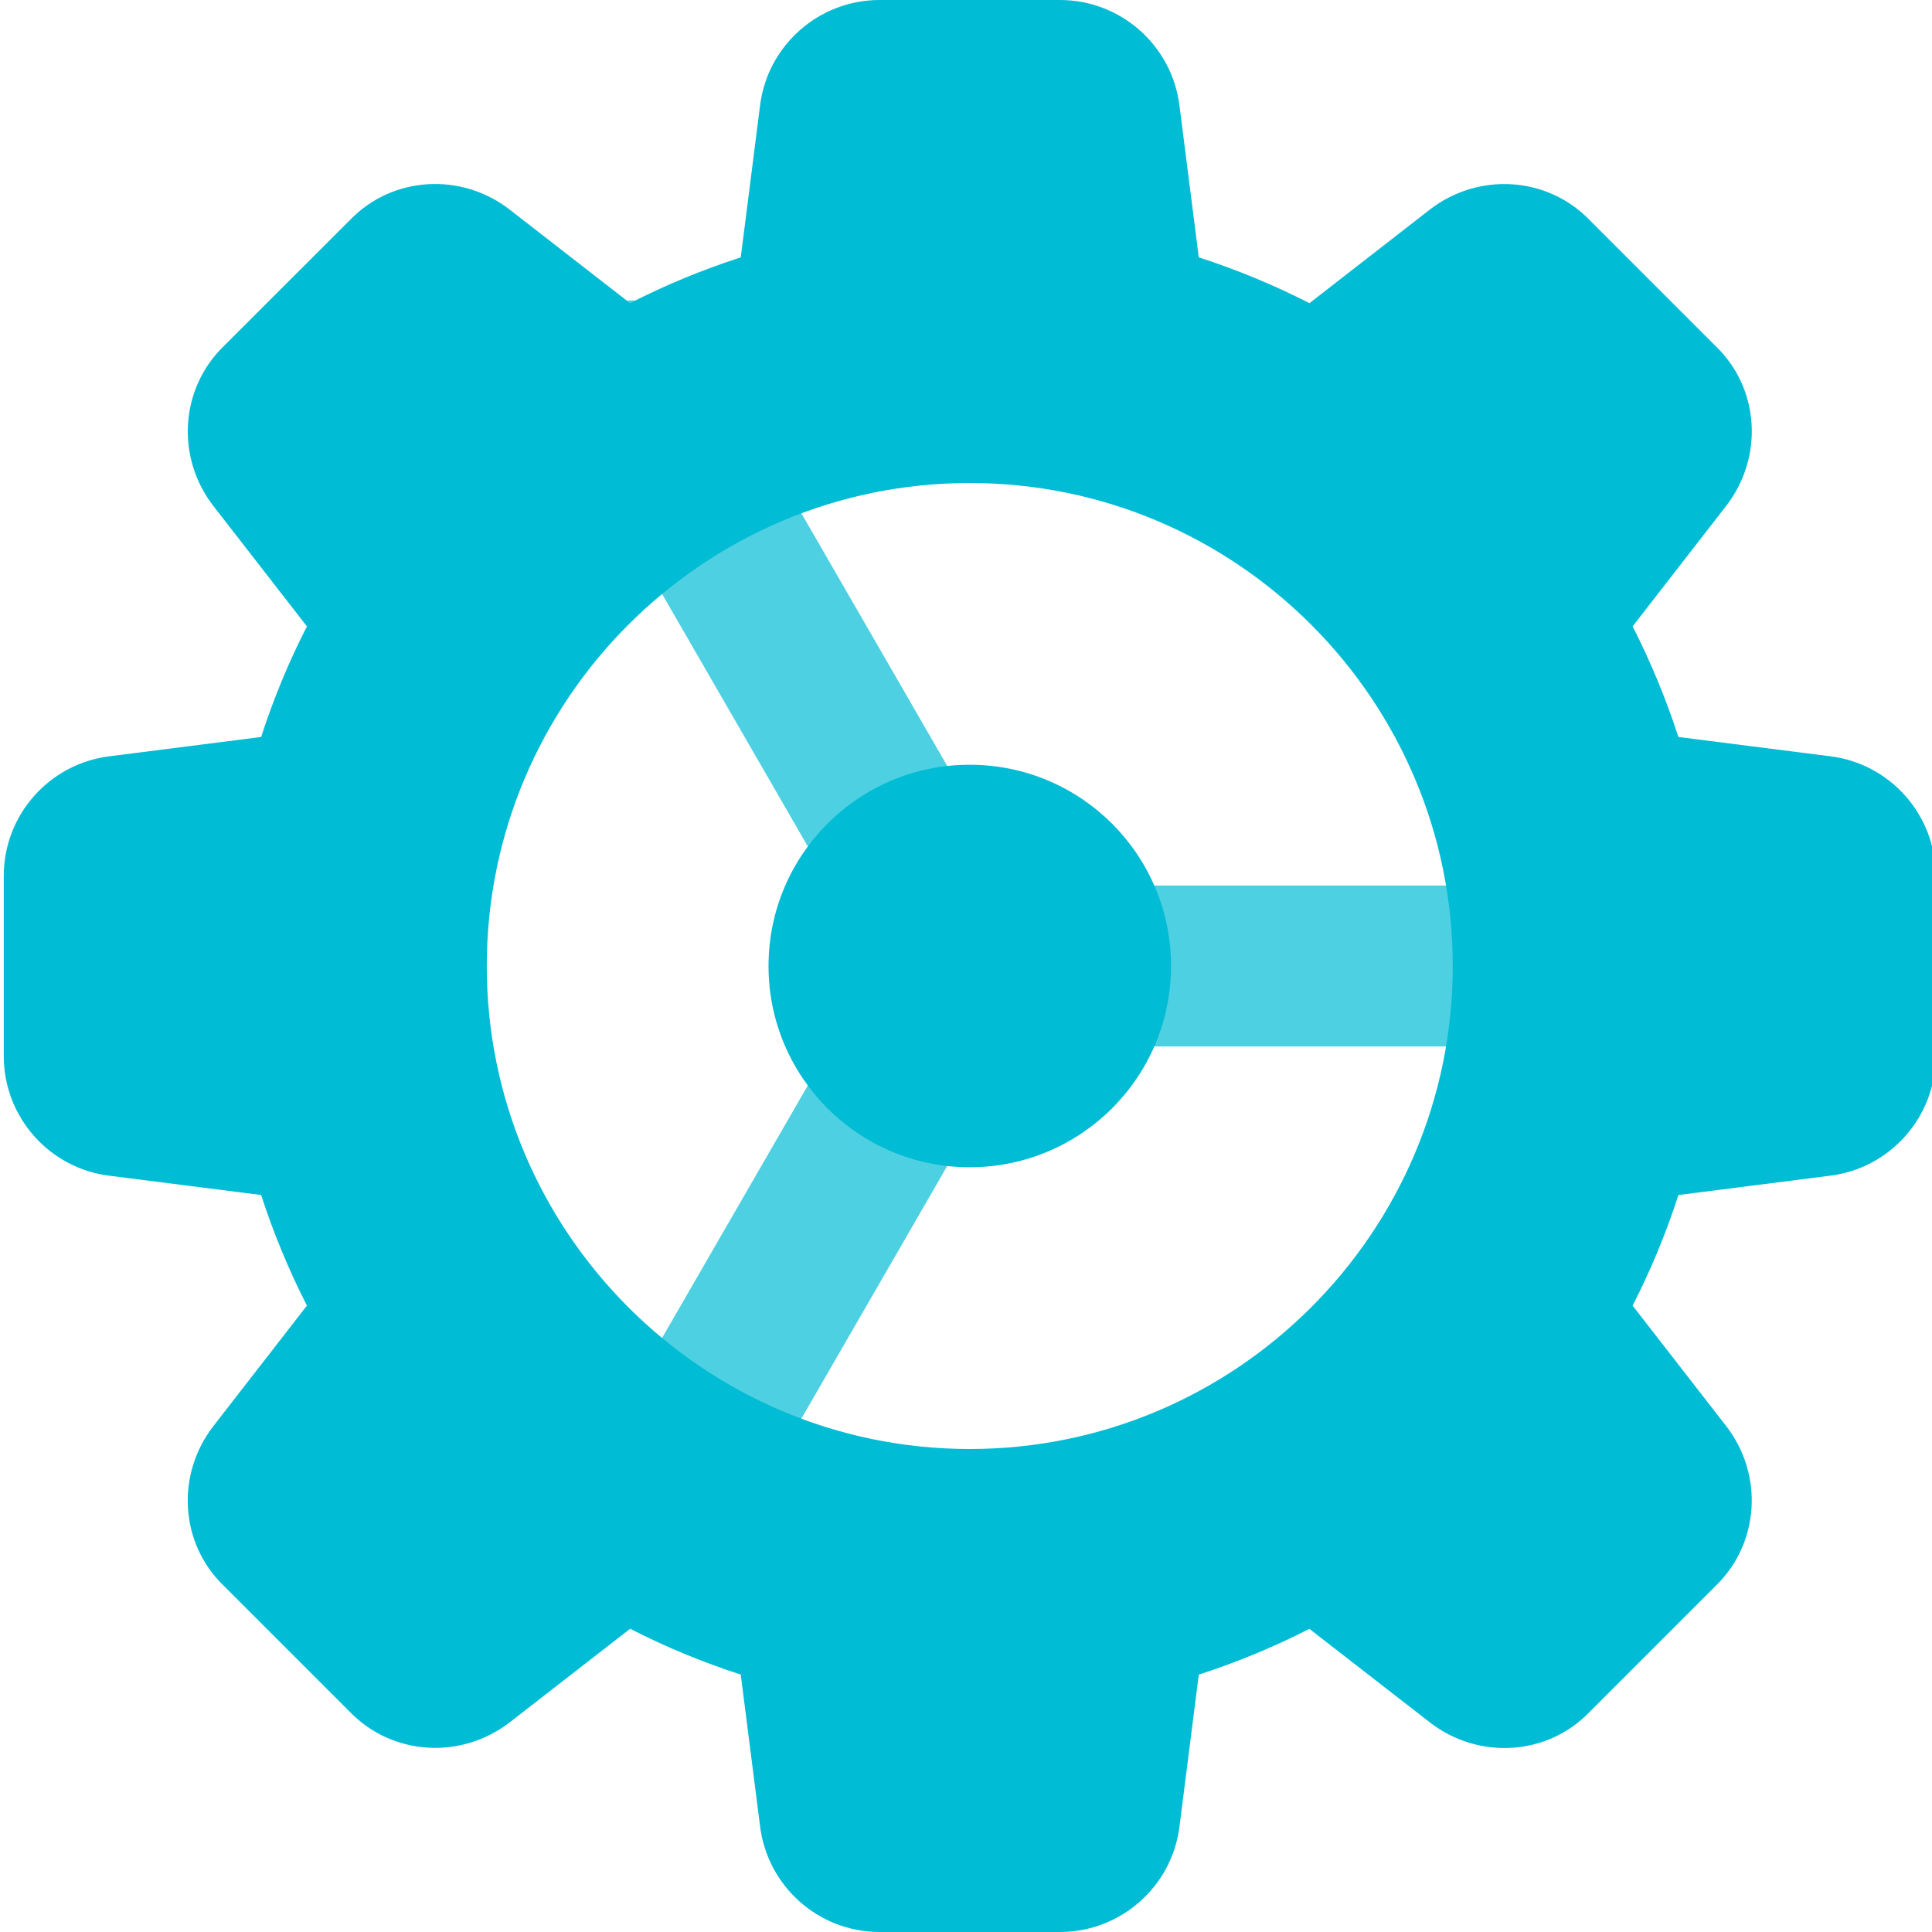
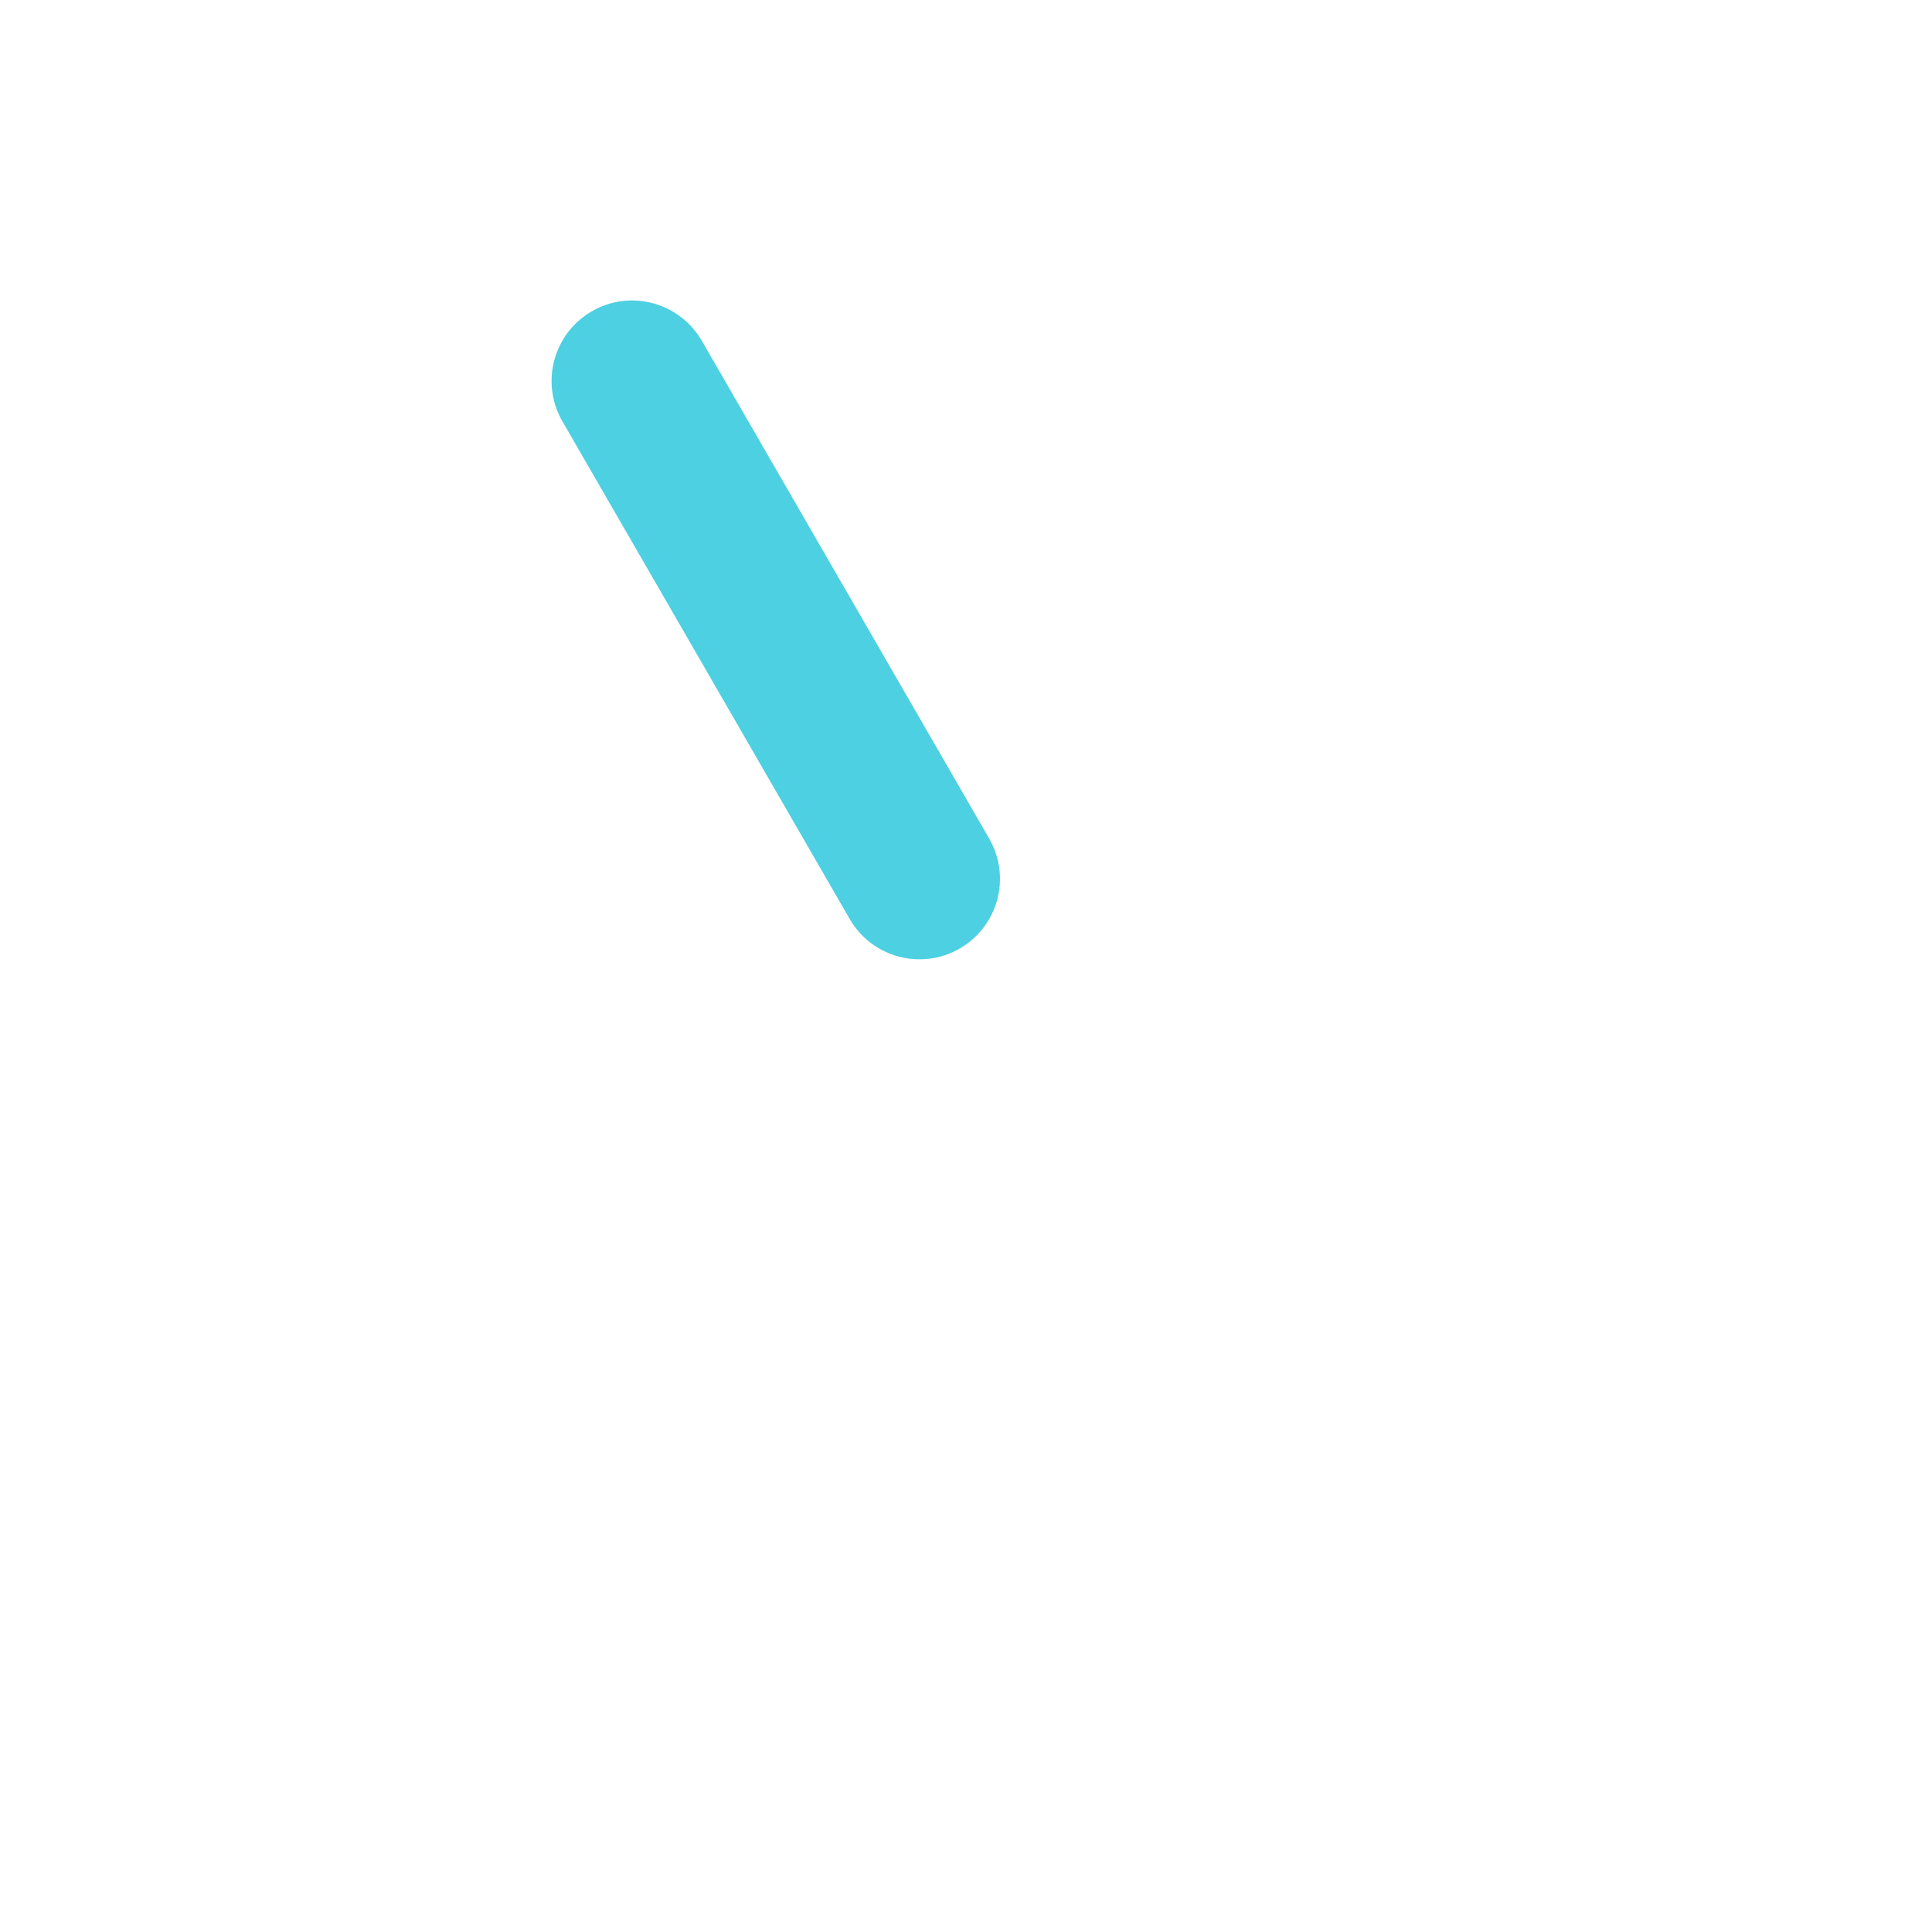
<svg xmlns="http://www.w3.org/2000/svg" height="512pt" viewBox="0 0 511 512" width="512pt">
  <defs>
    <style type="text/css">
         /*g path {*/
         /*   fill: #7192ee;*/
         /*}*/

         /*path {*/
         /*   fill: #2962ff;*/
         /*}*/
      </style>
  </defs>
  <g fill="#4dd0e1">
-     <path d="m440.5 277.332h-157.332c-11.777 0-21.336-9.555-21.336-21.332s9.559-21.332 21.336-21.332h157.332c11.777 0 21.332 9.555 21.332 21.332s-9.555 21.332-21.332 21.332zm0 0" />
    <path d="m243.188 254.23c-7.379 0-14.551-3.82-18.496-10.668l-76.16-131.926c-5.887-10.219-2.387-23.254 7.809-29.141 10.199-5.91 23.23-2.391 29.141 7.809l76.16 131.926c5.891 10.219 2.391 23.254-7.809 29.141-3.371 1.961-7.039 2.859-10.645 2.859zm0 0" />
-     <path d="m169.887 427.309c-3.605 0-7.273-.918-10.645-2.859-10.219-5.891-13.695-18.945-7.809-29.141l73.258-126.895c5.887-10.215 18.902-13.715 29.141-7.805 10.219 5.887 13.699 18.941 7.809 29.141l-73.258 126.891c-3.945 6.848-11.113 10.668-18.496 10.668zm0 0" />
  </g>
-   <path d="m484.402 200.406-40.105-5.098c-3.305-10.18-7.383-19.992-12.137-29.312l24.766-31.895c10.027-12.906 8.855-31.125-2.602-42.219l-33.602-33.602c-11.199-11.562-29.418-12.715-42.344-2.707l-31.852 24.766c-9.324-4.754-19.137-8.832-29.336-12.137l-5.098-40.043c-1.918-16.062-15.551-28.16-31.699-28.16h-47.789c-16.148 0-29.781 12.098-31.699 28.098l-5.098 40.105c-10.199 3.305-20.012 7.359-29.336 12.137l-31.871-24.766c-12.887-10.008-31.105-8.855-42.219 2.602l-33.602 33.578c-11.562 11.223-12.734 29.441-2.707 42.367l24.766 31.875c-4.777 9.32-8.832 19.133-12.137 29.312l-40.043 5.098c-16.062 1.918-28.16 15.551-28.16 31.699v47.789c0 16.148 12.098 29.781 28.098 31.699l40.105 5.098c3.305 10.18 7.383 19.992 12.137 29.312l-24.766 31.895c-10.027 12.906-8.855 31.125 2.602 42.219l33.602 33.602c11.219 11.539 29.418 12.691 42.344 2.688l31.875-24.77c9.32 4.777 19.133 8.855 29.312 12.141l5.098 40.02c1.918 16.105 15.551 28.203 31.699 28.203h47.789c16.148 0 29.781-12.098 31.699-28.098l5.098-40.105c10.18-3.305 19.992-7.383 29.312-12.137l31.895 24.766c12.906 10.027 31.125 8.855 42.219-2.602l33.602-33.602c11.562-11.219 12.734-29.418 2.707-42.344l-24.766-31.875c4.777-9.32 8.852-19.133 12.137-29.312l40.023-5.098c16.062-1.918 28.16-15.551 28.16-31.699v-47.789c.02-16.148-12.078-29.781-28.078-31.699zm-227.902 183.594c-70.57 0-128-57.43-128-128s57.43-128 128-128 128 57.43 128 128-57.43 128-128 128zm0 0" fill="#00bcd4" />
-   <path d="m309.832 256c0 29.457-23.875 53.332-53.332 53.332s-53.332-23.875-53.332-53.332 23.875-53.332 53.332-53.332 53.332 23.875 53.332 53.332zm0 0" fill="#00bcd4" />
</svg>